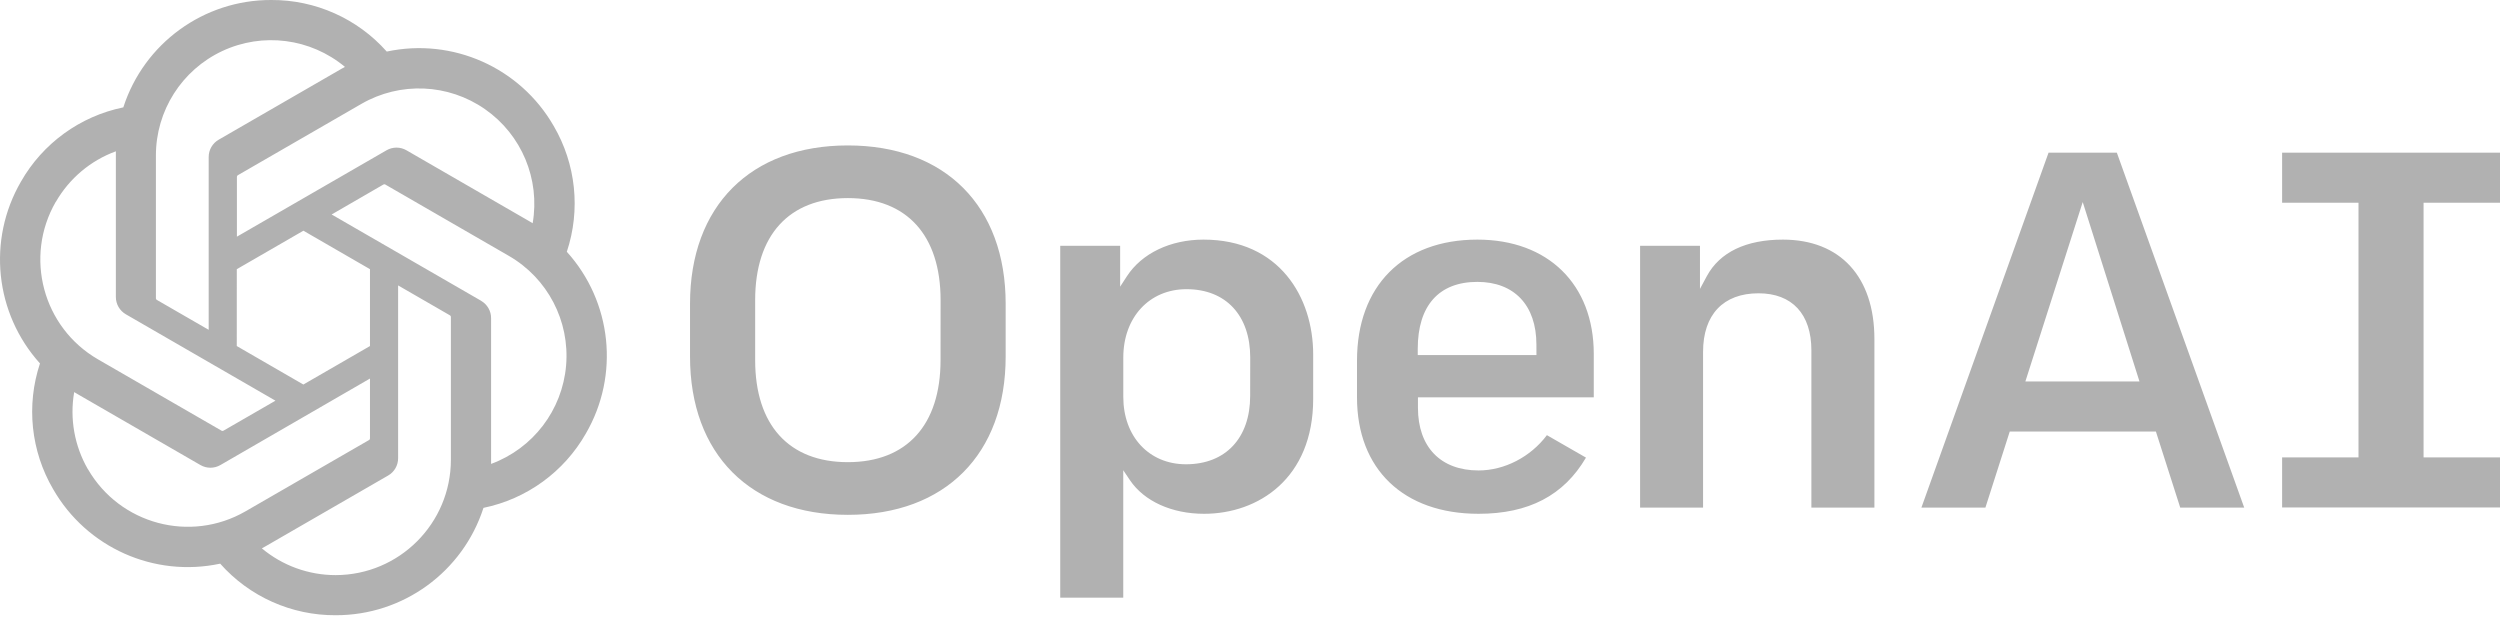
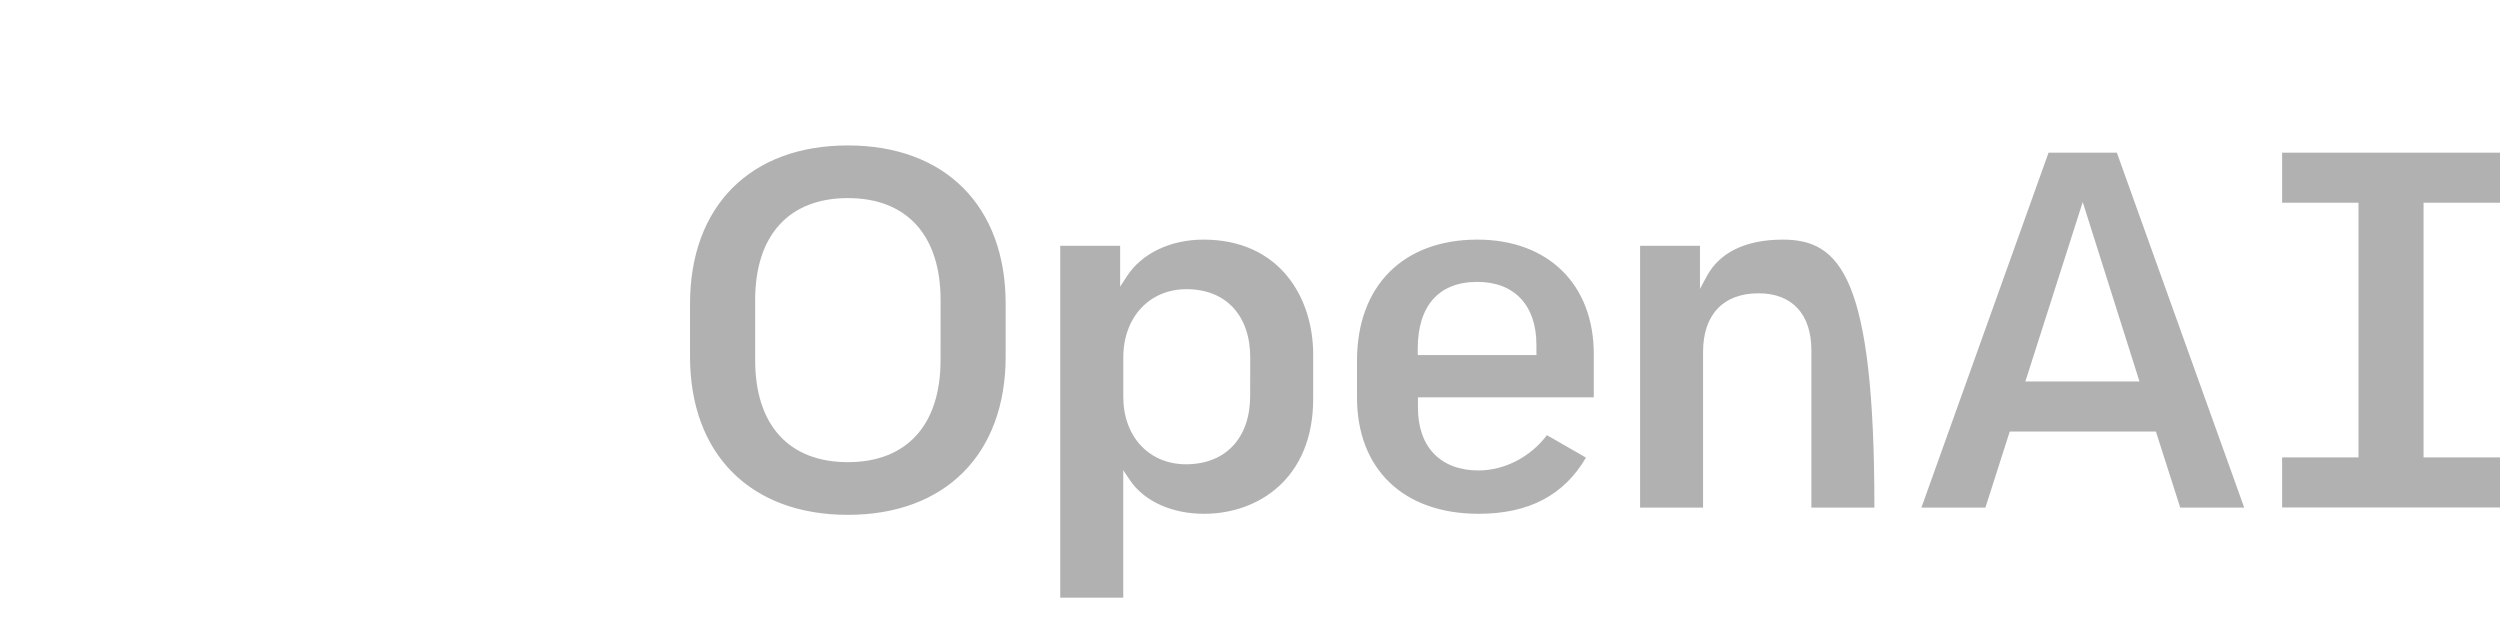
<svg xmlns="http://www.w3.org/2000/svg" width="110" height="28" viewBox="0 0 110 28" fill="none">
-   <path d="M78.446 10.543C76.827 10.543 75.671 11.097 75.104 12.144L74.799 12.711V10.816H72.164V22.334H74.935V15.482C74.935 13.845 75.825 12.905 77.375 12.905C78.853 12.905 79.701 13.82 79.701 15.414V22.334H82.474V14.919C82.474 12.177 80.968 10.543 78.446 10.543ZM65.004 10.543C61.734 10.543 59.708 12.584 59.708 15.869V17.486C59.708 20.645 61.757 22.607 65.056 22.607C67.263 22.607 68.809 21.798 69.783 20.135L68.064 19.147C67.345 20.106 66.197 20.7 65.057 20.7C63.387 20.7 62.39 19.669 62.39 17.942V17.484H70.126V15.573C70.126 12.514 68.117 10.543 65.007 10.543H65.004ZM67.604 15.622H62.381V15.345C62.381 13.449 63.312 12.403 65.002 12.403C66.63 12.403 67.602 13.434 67.602 15.162L67.604 15.622ZM110 8.92V6.717H100.413V8.92H103.774V20.126H100.413V22.329H110V20.126H106.637V8.92H110ZM37.305 6.399C33.023 6.399 30.361 9.067 30.361 13.364V15.688C30.361 19.983 33.022 22.653 37.305 22.653C41.588 22.653 44.249 19.983 44.249 15.688V13.364C44.248 9.063 41.583 6.399 37.305 6.399ZM41.384 15.847C41.384 18.7 39.898 20.335 37.305 20.335C34.712 20.335 33.227 18.7 33.227 15.847V13.204C33.227 10.351 34.715 8.716 37.306 8.716C39.898 8.716 41.386 10.351 41.386 13.204L41.384 15.847ZM52.955 10.543C51.5 10.543 50.241 11.146 49.584 12.155L49.286 12.614V10.816H46.65V26.297H49.423V20.69L49.719 21.13C50.343 22.055 51.561 22.607 52.978 22.607C55.369 22.607 57.78 21.045 57.78 17.554V15.596C57.78 13.081 56.294 10.543 52.955 10.543ZM55.007 17.419C55.007 19.275 53.925 20.428 52.183 20.428C50.559 20.428 49.425 19.209 49.425 17.465V15.732C49.425 13.967 50.568 12.724 52.206 12.724C53.935 12.724 55.01 13.876 55.01 15.732L55.007 17.419ZM90.136 6.718L84.542 22.334H87.358L88.429 18.987H94.86L94.87 19.02L95.93 22.334H98.745L93.141 6.717L90.136 6.718ZM89.116 16.785L91.64 8.89L94.137 16.785H89.116Z" fill="#B1B1B1" />
-   <path d="M24.94 11.078C25.554 9.235 25.343 7.216 24.361 5.54C22.883 2.971 19.915 1.65 17.017 2.269C15.728 0.816 13.874 -0.011 11.931 0C8.967 -0.007 6.337 1.903 5.426 4.724C3.523 5.115 1.881 6.307 0.92 7.995C-0.566 10.56 -0.227 13.791 1.759 15.991C1.148 17.833 1.358 19.848 2.338 21.523C3.815 24.097 6.786 25.422 9.688 24.801C10.976 26.253 12.827 27.08 14.768 27.07C17.733 27.077 20.362 25.167 21.273 22.346C23.175 21.955 24.817 20.763 25.778 19.075C27.268 16.511 26.929 13.277 24.94 11.078ZM14.768 25.305C13.581 25.305 12.432 24.889 11.522 24.128C11.562 24.105 11.639 24.066 11.684 24.037L17.075 20.925C17.35 20.769 17.519 20.476 17.517 20.159V12.558L19.794 13.873C19.82 13.885 19.837 13.909 19.839 13.936V20.227C19.839 23.029 17.57 25.301 14.768 25.305ZM3.87 20.651C3.276 19.624 3.062 18.421 3.264 17.252C3.304 17.277 3.375 17.319 3.424 17.347L8.816 20.46C9.089 20.62 9.428 20.62 9.701 20.46L16.279 16.656V19.286C16.282 19.313 16.269 19.34 16.247 19.356L10.798 22.501C8.372 23.898 5.273 23.068 3.87 20.645V20.651ZM2.458 8.881C3.05 7.853 3.984 7.065 5.098 6.657V13.064C5.096 13.381 5.266 13.674 5.541 13.831L12.12 17.63L9.834 18.949C9.811 18.964 9.783 18.967 9.758 18.956L4.309 15.81C1.886 14.408 1.055 11.308 2.453 8.881H2.458ZM21.172 13.236L14.592 9.437L16.867 8.121C16.89 8.106 16.919 8.103 16.944 8.114L22.392 11.26C24.096 12.244 25.076 14.125 24.908 16.085C24.741 18.045 23.454 19.732 21.608 20.412V14.006C21.612 13.688 21.443 13.394 21.168 13.236H21.172ZM23.439 9.823C23.399 9.798 23.329 9.756 23.279 9.728L17.888 6.615C17.615 6.455 17.276 6.455 17.003 6.615L10.424 10.413V7.785C10.423 7.757 10.435 7.731 10.457 7.714L15.905 4.569C17.609 3.587 19.727 3.678 21.34 4.804C22.954 5.929 23.771 7.886 23.437 9.824L23.439 9.823ZM9.182 14.512L6.903 13.197C6.88 13.184 6.864 13.161 6.86 13.134V6.843C6.858 4.875 7.996 3.083 9.778 2.247C11.56 1.412 13.665 1.683 15.177 2.943C15.137 2.965 15.066 3.004 15.015 3.033L9.625 6.145C9.35 6.302 9.18 6.595 9.182 6.911V14.512ZM10.419 11.844L13.35 10.151L16.279 11.844V15.226L13.348 16.919L10.418 15.226L10.419 11.844Z" fill="#B1B1B1" />
+   <path d="M78.446 10.543C76.827 10.543 75.671 11.097 75.104 12.144L74.799 12.711V10.816H72.164V22.334H74.935V15.482C74.935 13.845 75.825 12.905 77.375 12.905C78.853 12.905 79.701 13.82 79.701 15.414V22.334H82.474C82.474 12.177 80.968 10.543 78.446 10.543ZM65.004 10.543C61.734 10.543 59.708 12.584 59.708 15.869V17.486C59.708 20.645 61.757 22.607 65.056 22.607C67.263 22.607 68.809 21.798 69.783 20.135L68.064 19.147C67.345 20.106 66.197 20.7 65.057 20.7C63.387 20.7 62.39 19.669 62.39 17.942V17.484H70.126V15.573C70.126 12.514 68.117 10.543 65.007 10.543H65.004ZM67.604 15.622H62.381V15.345C62.381 13.449 63.312 12.403 65.002 12.403C66.63 12.403 67.602 13.434 67.602 15.162L67.604 15.622ZM110 8.92V6.717H100.413V8.92H103.774V20.126H100.413V22.329H110V20.126H106.637V8.92H110ZM37.305 6.399C33.023 6.399 30.361 9.067 30.361 13.364V15.688C30.361 19.983 33.022 22.653 37.305 22.653C41.588 22.653 44.249 19.983 44.249 15.688V13.364C44.248 9.063 41.583 6.399 37.305 6.399ZM41.384 15.847C41.384 18.7 39.898 20.335 37.305 20.335C34.712 20.335 33.227 18.7 33.227 15.847V13.204C33.227 10.351 34.715 8.716 37.306 8.716C39.898 8.716 41.386 10.351 41.386 13.204L41.384 15.847ZM52.955 10.543C51.5 10.543 50.241 11.146 49.584 12.155L49.286 12.614V10.816H46.65V26.297H49.423V20.69L49.719 21.13C50.343 22.055 51.561 22.607 52.978 22.607C55.369 22.607 57.78 21.045 57.78 17.554V15.596C57.78 13.081 56.294 10.543 52.955 10.543ZM55.007 17.419C55.007 19.275 53.925 20.428 52.183 20.428C50.559 20.428 49.425 19.209 49.425 17.465V15.732C49.425 13.967 50.568 12.724 52.206 12.724C53.935 12.724 55.01 13.876 55.01 15.732L55.007 17.419ZM90.136 6.718L84.542 22.334H87.358L88.429 18.987H94.86L94.87 19.02L95.93 22.334H98.745L93.141 6.717L90.136 6.718ZM89.116 16.785L91.64 8.89L94.137 16.785H89.116Z" fill="#B1B1B1" />
</svg>